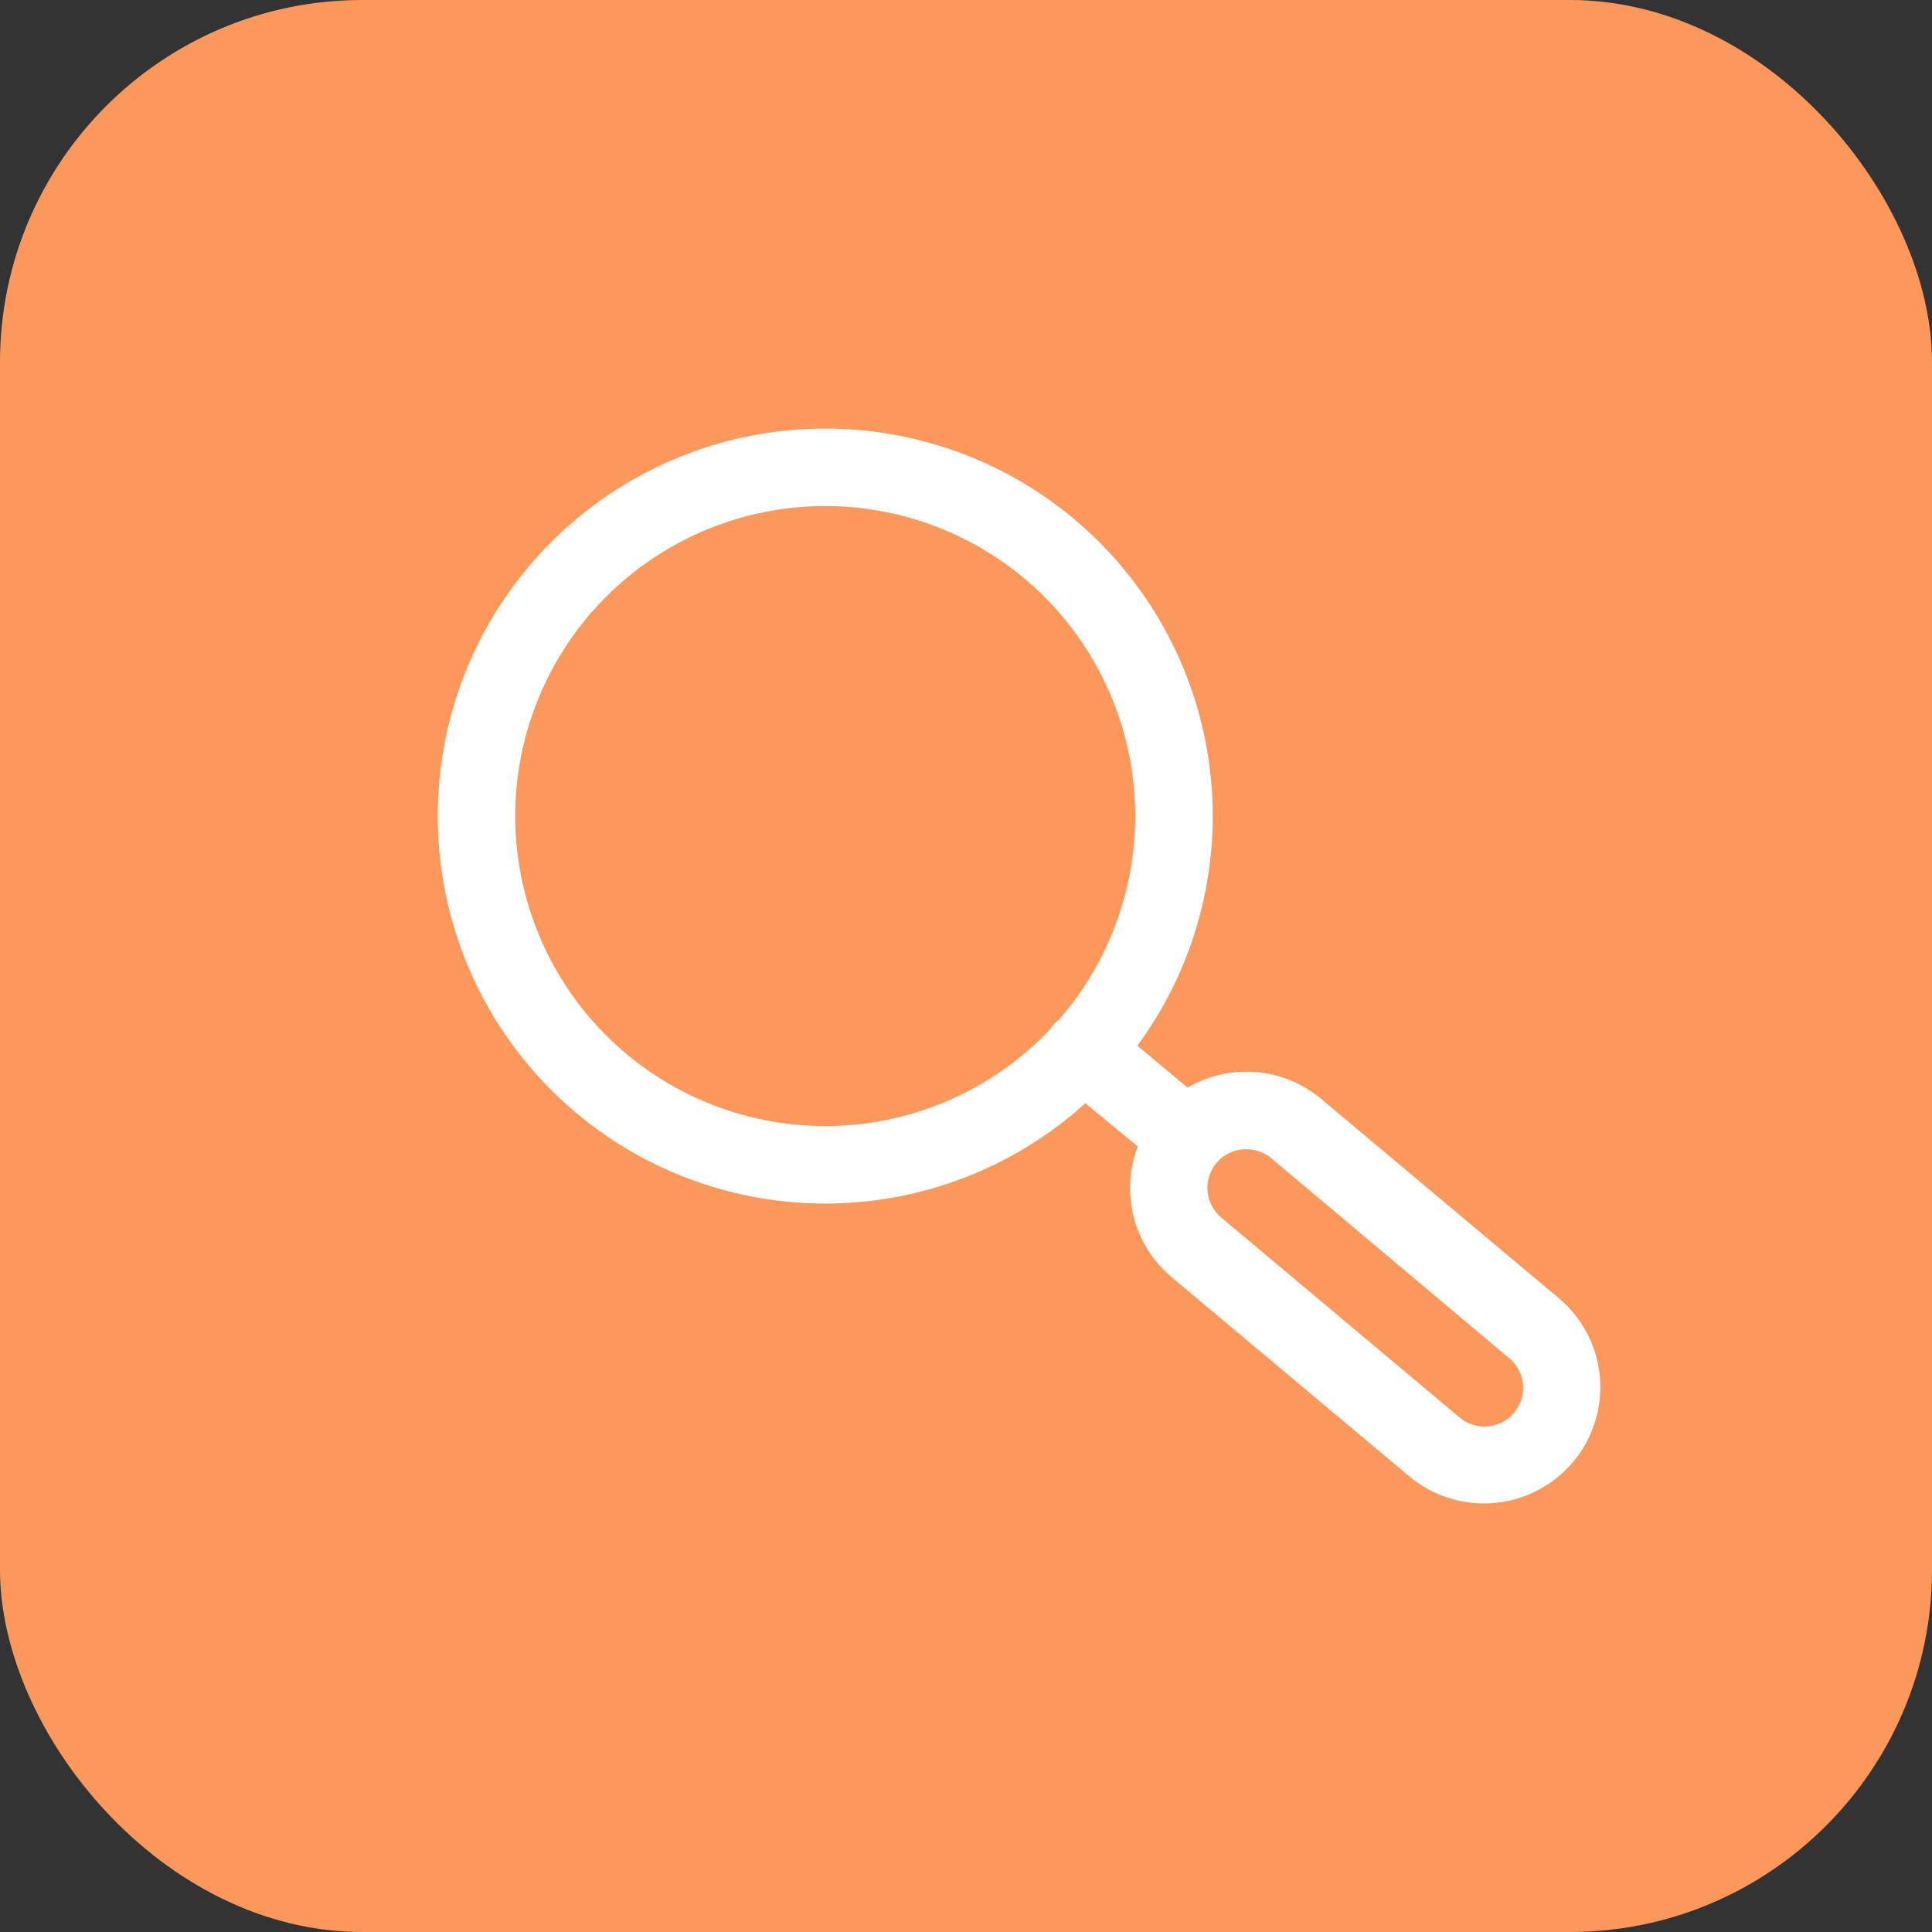
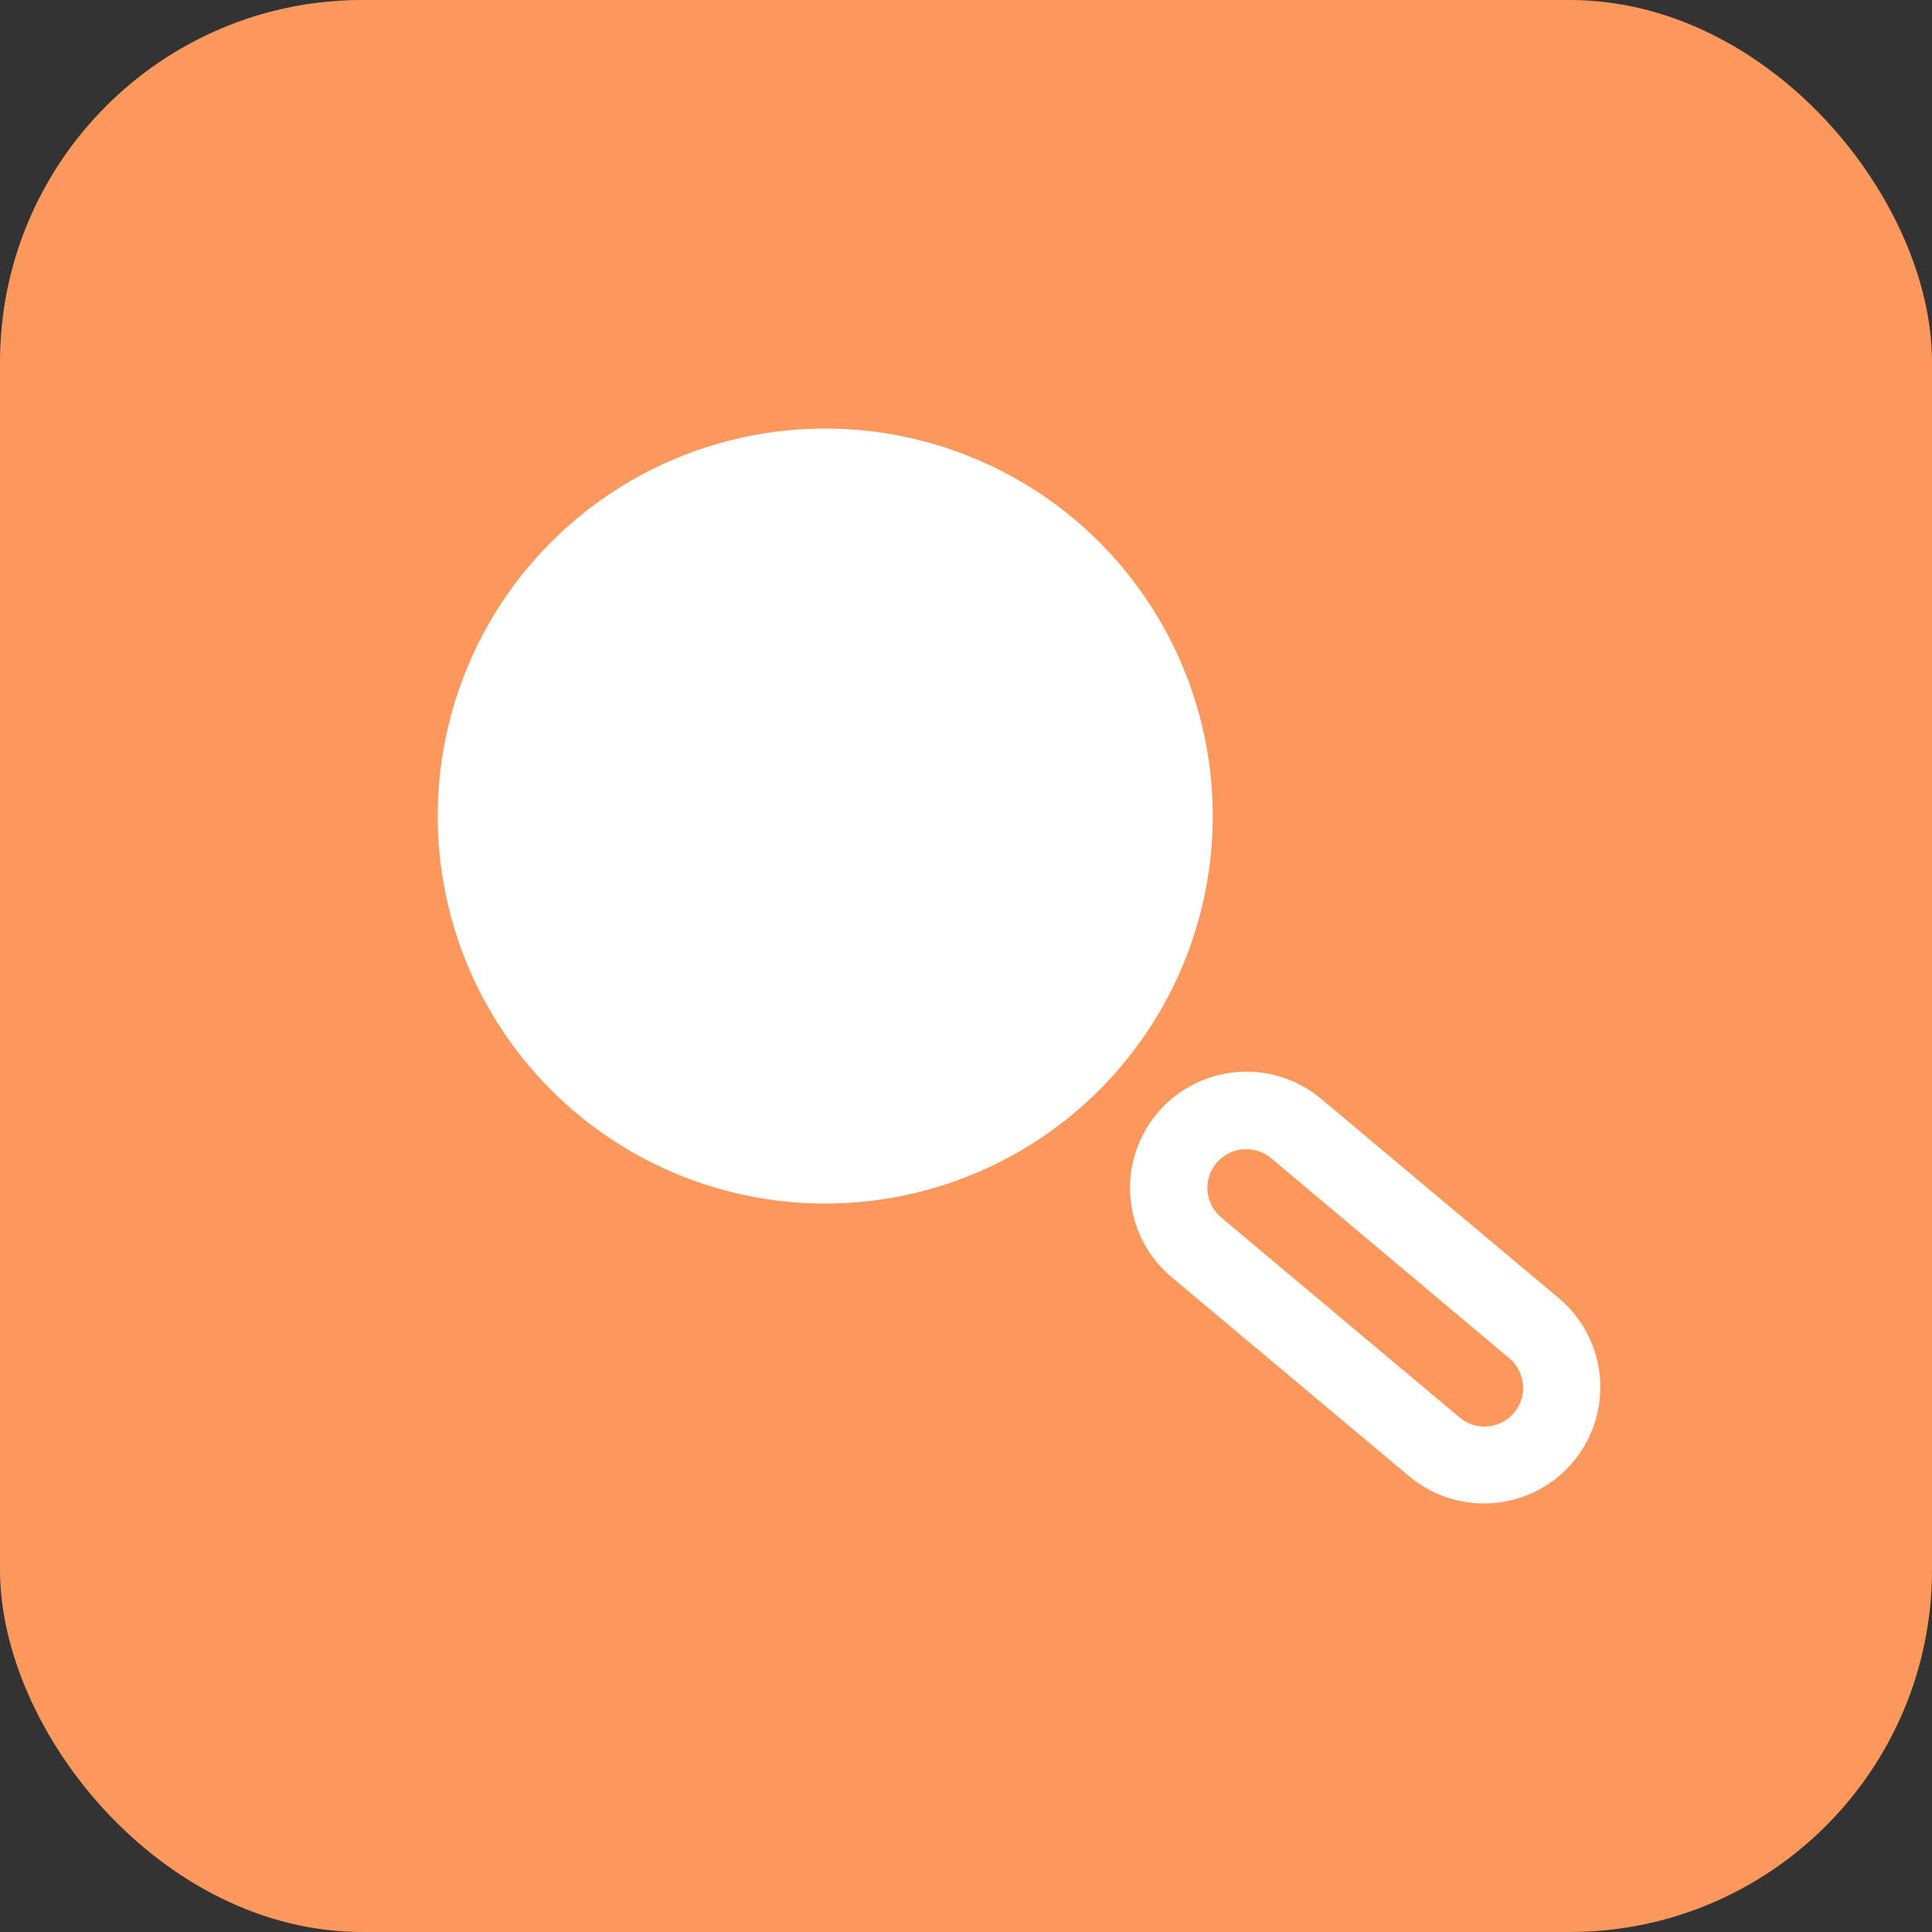
<svg xmlns="http://www.w3.org/2000/svg" width="128" height="128" viewBox="0 0 128 128">
  <rect x="0" y="0" width="128" height="128" fill="#333333" stroke="none" />
  <g id="Group_5943" data-name="Group 5943" transform="translate(-8167 14918)">
    <g id="_2" data-name="2" transform="translate(7596 -16169)">
      <g id="New-Employees-Induction" transform="translate(571 1251)">
        <rect id="Rectangle" width="128" height="128" rx="24" fill="#fd985d" />
      </g>
    </g>
    <g id="Layer_3" data-name="Layer 3" transform="translate(8195 -14891.607)">
-       <path id="Path_17128" data-name="Path 17128" d="M26.672,53.345A25.672,25.672,0,1,1,52.345,27.672,25.672,25.672,0,0,1,26.672,53.345Zm0-46.21A20.538,20.538,0,1,0,47.21,27.672,20.538,20.538,0,0,0,26.672,7.134Z" transform="translate(0)" fill="#fff" />
+       <path id="Path_17128" data-name="Path 17128" d="M26.672,53.345A25.672,25.672,0,1,1,52.345,27.672,25.672,25.672,0,0,1,26.672,53.345Zm0-46.21Z" transform="translate(0)" fill="#fff" />
      <path id="Path_17129" data-name="Path 17129" d="M42.313,47.2a7.7,7.7,0,0,1-4.955-1.8L21.621,32.21A7.708,7.708,0,1,1,31.53,20.4L47.268,33.6A7.7,7.7,0,0,1,42.313,47.2ZM26.576,23.738h-.231a2.567,2.567,0,0,0-1.412,4.544l15.737,13.2a2.561,2.561,0,1,0,3.286-3.928L28.219,24.329A2.567,2.567,0,0,0,26.576,23.738Z" transform="translate(28.002 26.012)" fill="#fff" />
-       <path id="Path_17130" data-name="Path 17130" d="M25.268,27.193a2.567,2.567,0,0,1-1.643-.59L17.566,21.6a2.57,2.57,0,1,1,3.286-3.954l6.007,5.006a2.568,2.568,0,0,1-1.592,4.544Z" transform="translate(24.51 23.585)" fill="#fff" />
    </g>
  </g>
</svg>